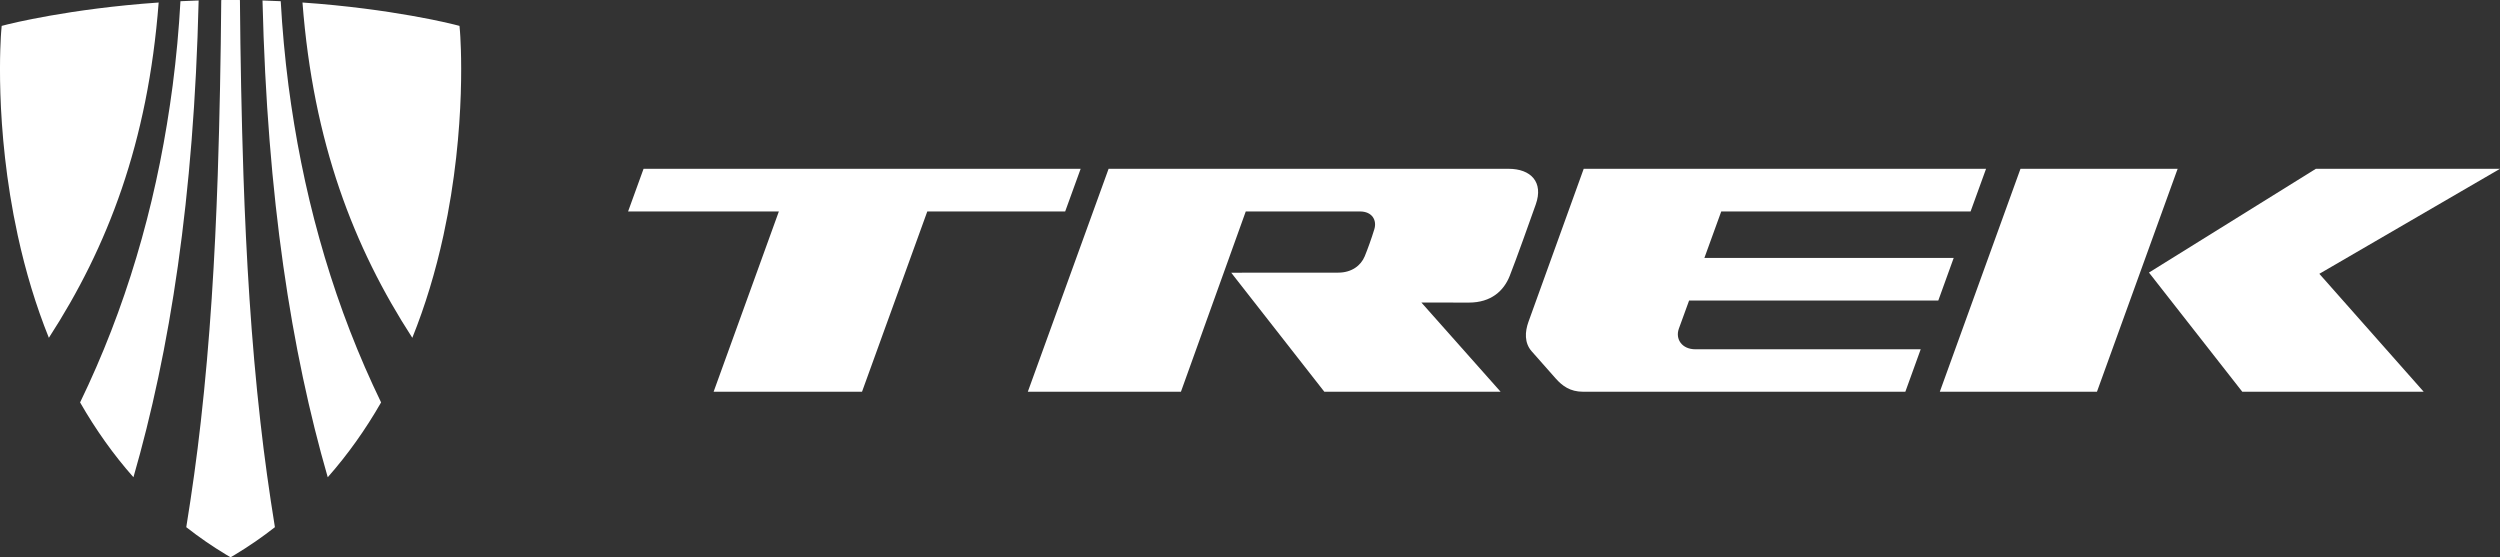
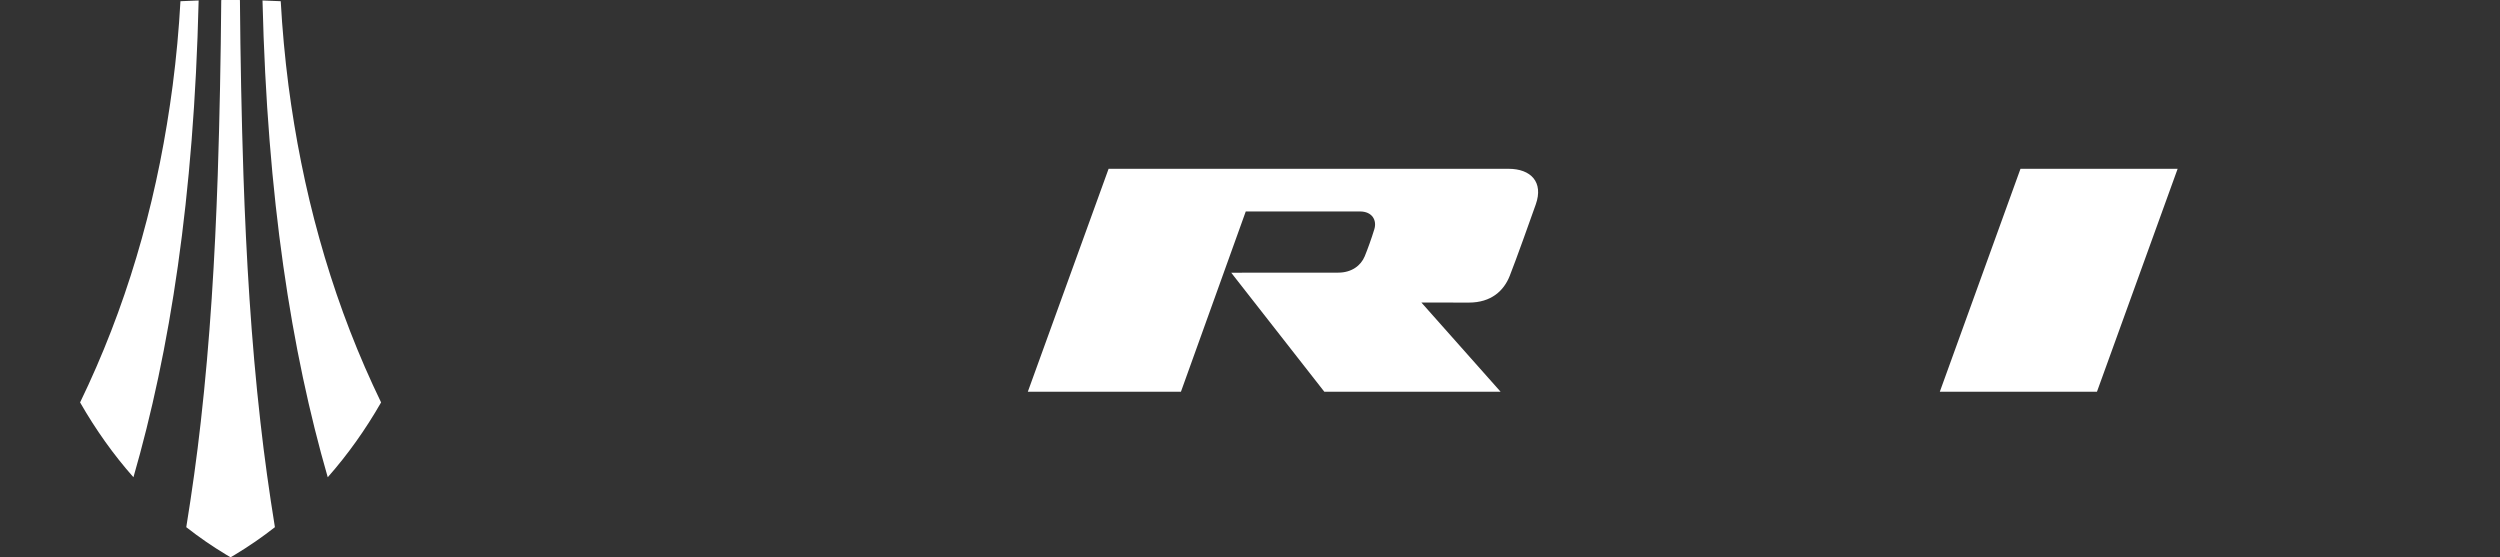
<svg xmlns="http://www.w3.org/2000/svg" version="1.1" x="0px" y="0px" width="72.542px" height="16.173px" viewBox="0 0 72.542 16.173" style="enable-background:new 0 0 72.542 16.173;" xml:space="preserve">
  <rect x="0" y="0" width="72.542" height="16.173" fill="#333333" stroke="none" />
  <style type="text/css">
	.st0{fill:#FFFFFF;}
</style>
  <defs>
</defs>
  <g>
-     <path id="XMLID_20_" class="st0" d="M12.868,6.828c0.692-3.188,0.488-5.794,0.48-5.903l-0.015-0.174l-0.168-0.043   c-0.022-0.005-1.79-0.456-4.388-0.635c0.312,4.066,1.484,7.101,3.187,9.729C12.336,8.879,12.638,7.886,12.868,6.828" />
    <path id="XMLID_19_" class="st0" d="M10.818,11.168c-0.63-1.369-1.147-2.794-1.552-4.251C8.859,5.462,8.567,3.976,8.371,2.483   c-0.105-0.815-0.18-1.63-0.225-2.448c-0.174-0.008-0.35-0.016-0.529-0.021c0.137,5.73,0.838,10.178,1.893,13.834   c0.576-0.652,1.093-1.377,1.548-2.171C10.977,11.508,10.897,11.339,10.818,11.168" />
-     <path id="XMLID_18_" class="st0" d="M0.514,6.828c-0.693-3.188-0.488-5.794-0.48-5.903l0.015-0.174l0.168-0.043   c0.022-0.005,1.79-0.456,4.387-0.635C4.293,4.139,3.121,7.174,1.418,9.802C1.046,8.879,0.744,7.886,0.514,6.828" />
    <path id="XMLID_11_" class="st0" d="M2.564,11.168c0.63-1.369,1.147-2.794,1.552-4.251C4.523,5.462,4.814,3.976,5.01,2.483   c0.106-0.815,0.181-1.63,0.226-2.448c0.173-0.008,0.349-0.016,0.528-0.021c-0.136,5.73-0.837,10.178-1.892,13.834   c-0.577-0.652-1.093-1.377-1.548-2.171C2.405,11.508,2.485,11.339,2.564,11.168" />
    <path id="XMLID_10_" class="st0" d="M7.556,12.242C7.287,9.863,7.145,7.473,7.064,5.086c-0.056-1.697-0.088-3.39-0.102-5.085   C6.873,0,6.784,0,6.695,0H6.691H6.687C6.597,0,6.509,0,6.42,0.001C6.406,1.696,6.374,3.389,6.318,5.086   c-0.081,2.387-0.223,4.777-0.492,7.156c-0.114,1.021-0.257,2.04-0.421,3.055c0.37,0.29,0.757,0.557,1.161,0.8L6.69,16.17v0.003   v-0.001h0.001h0.001v0.001V16.17l0.124-0.073c0.404-0.243,0.791-0.51,1.161-0.8C7.813,14.282,7.67,13.263,7.556,12.242" />
  </g>
  <g>
    <polygon id="XMLID_9_" class="st0" points="63.188,4.898 58.628,4.898 56.287,11.367 60.847,11.367  " />
-     <polygon id="XMLID_8_" class="st0" points="62.356,7.909 65.063,11.366 70.327,11.366 67.3,7.945 72.542,4.898 67.199,4.898  " />
-     <path id="XMLID_7_" class="st0" d="M57.18,6.136l0.449-1.238H45.954L44.35,9.341c-0.102,0.284-0.121,0.608,0.093,0.851   c0.072,0.083,0.594,0.672,0.7,0.792c0.189,0.211,0.414,0.383,0.792,0.383h9.352l0.446-1.233l-6.536,0.001   c-0.399,0-0.589-0.301-0.482-0.598l0.297-0.816h7.231l0.447-1.237h-7.234l0.489-1.348H57.18z" />
    <path id="XMLID_2_" class="st0" d="M43.773,4.898H32.168l-2.344,6.469h4.443l1.881-5.231h3.315c0.355,0,0.496,0.257,0.415,0.518   c-0.081,0.267-0.196,0.583-0.278,0.783c-0.112,0.27-0.381,0.474-0.768,0.474s-3.106,0.002-3.106,0.002l2.702,3.454h5.115   l-2.299-2.589c0,0,0.915,0.002,1.378,0.002c0.65,0,1.015-0.345,1.184-0.771c0.192-0.485,0.618-1.684,0.758-2.079   C44.792,5.284,44.422,4.898,43.773,4.898" />
-     <polygon id="XMLID_1_" class="st0" points="31.357,4.898 18.674,4.898 18.225,6.136 22.6,6.136 20.707,11.367 25.013,11.367    26.907,6.136 30.908,6.136  " />
  </g>
</svg>